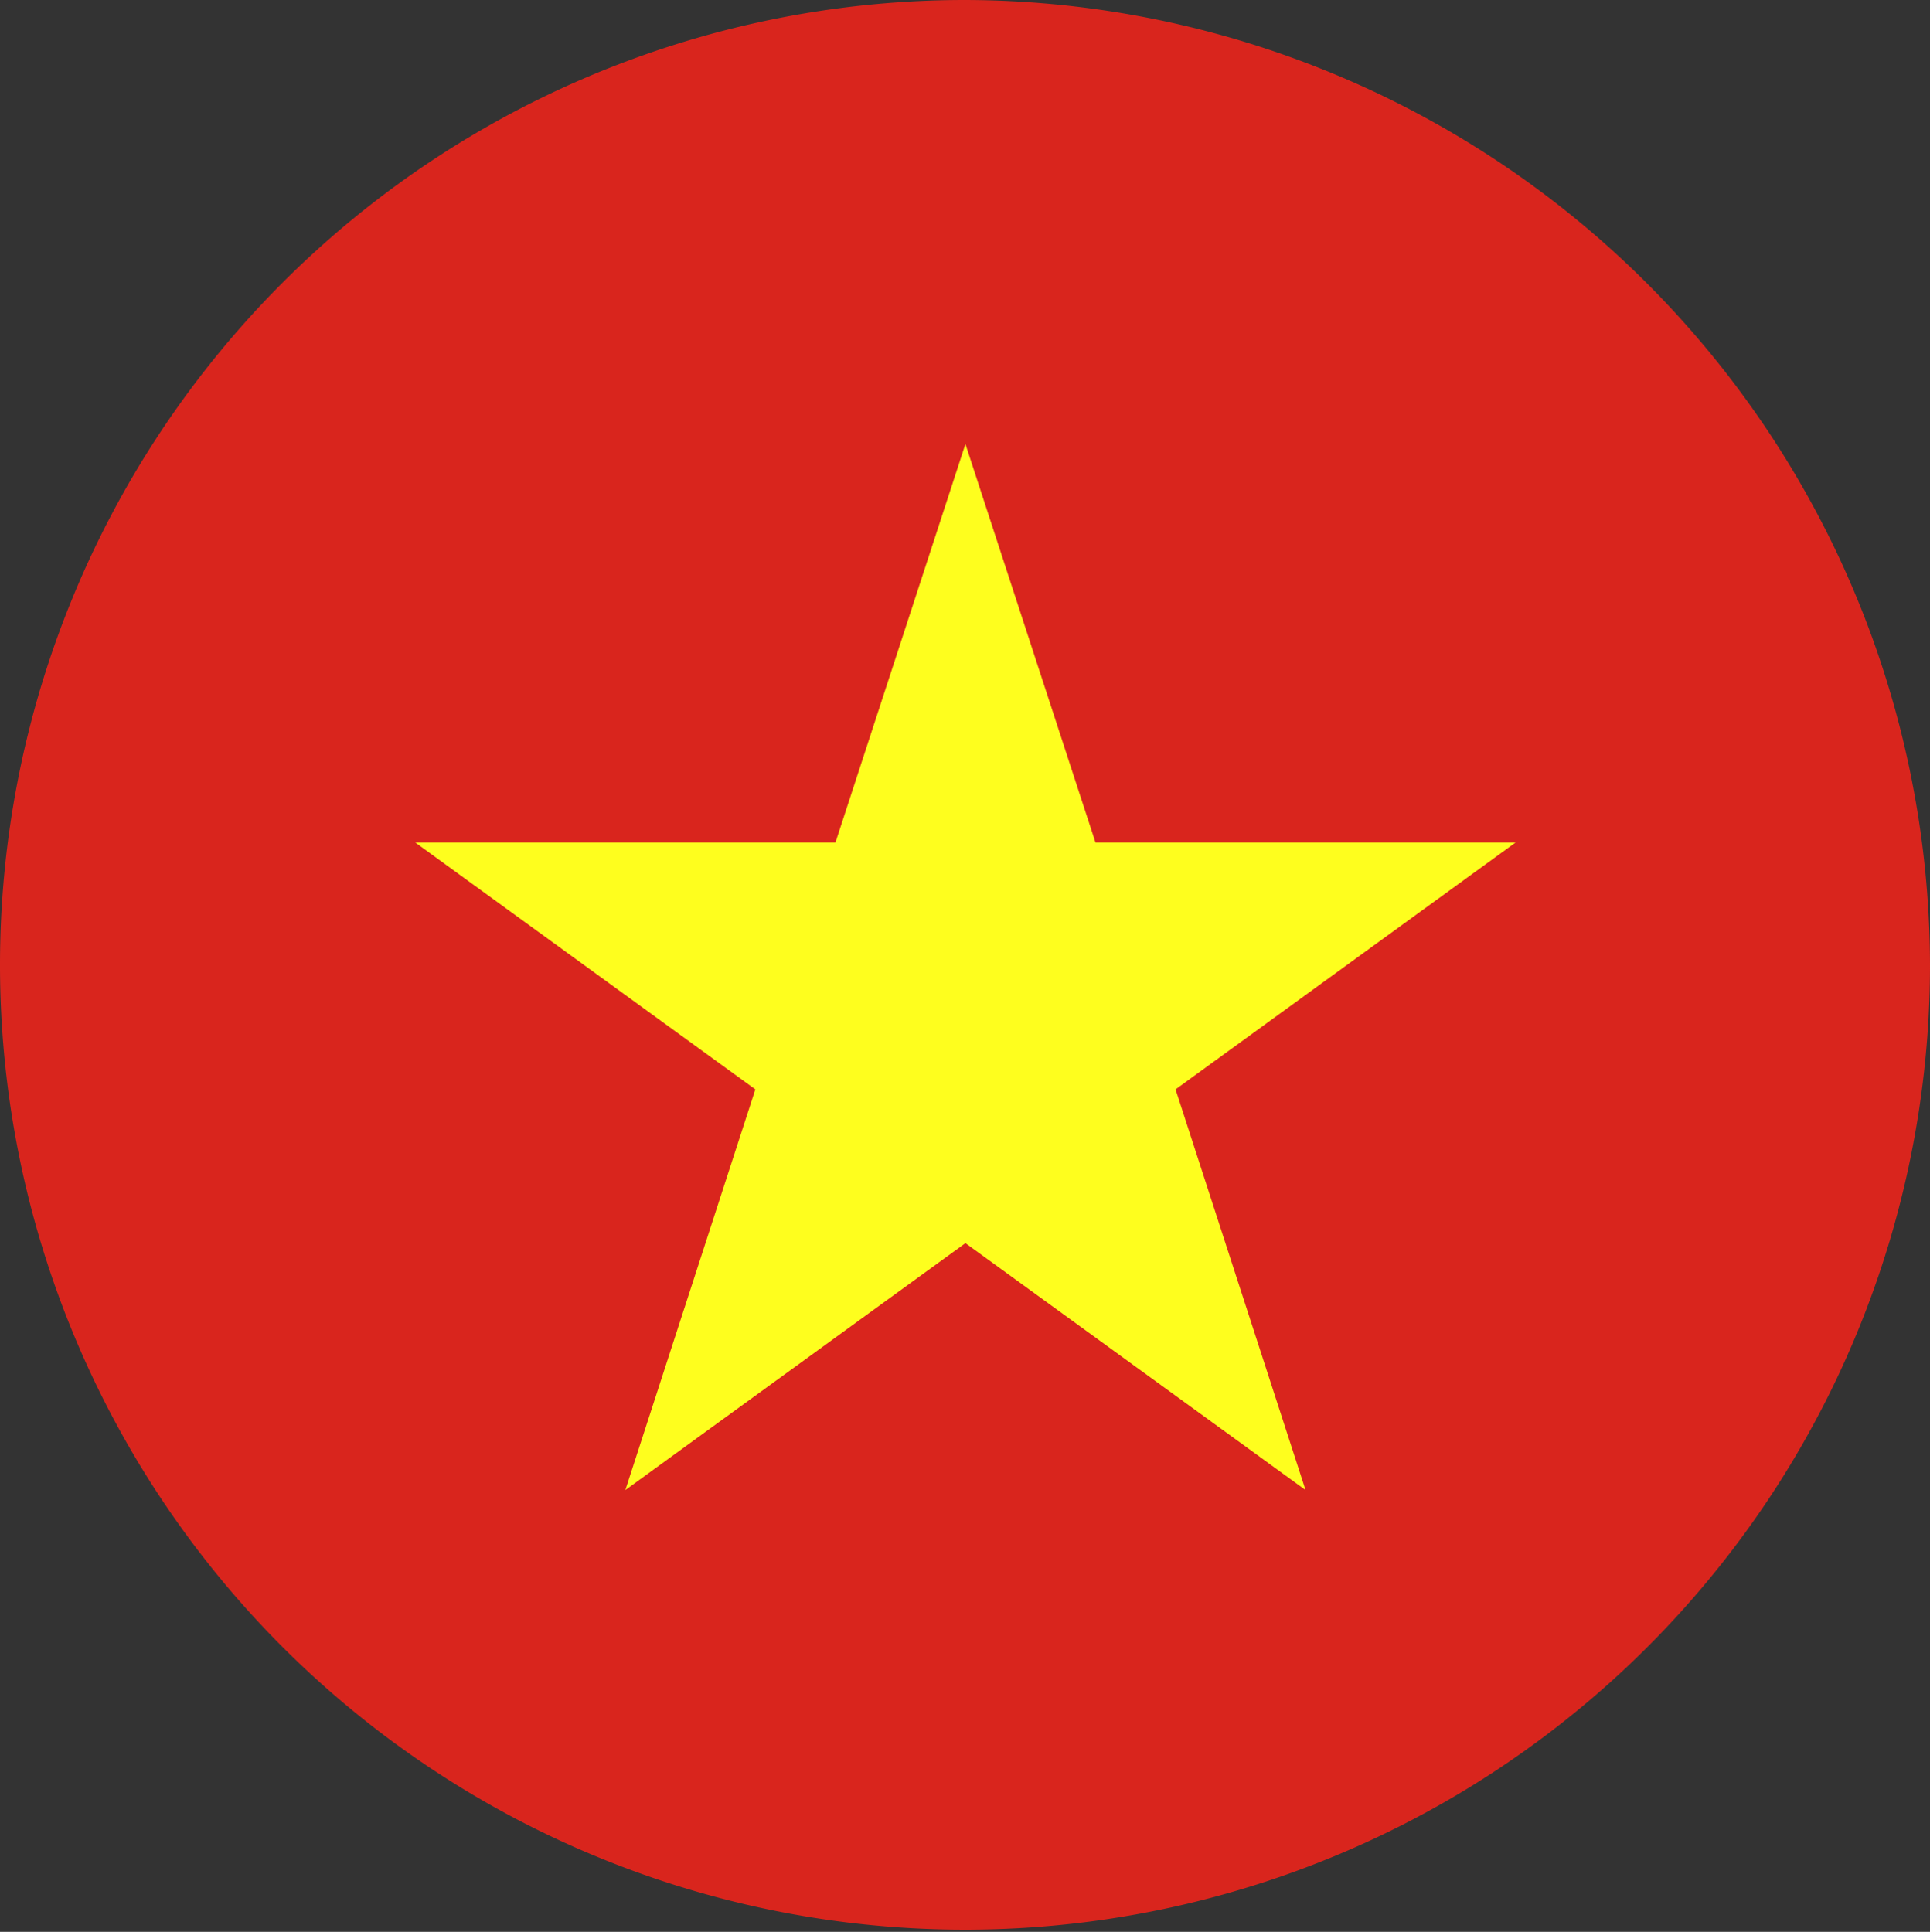
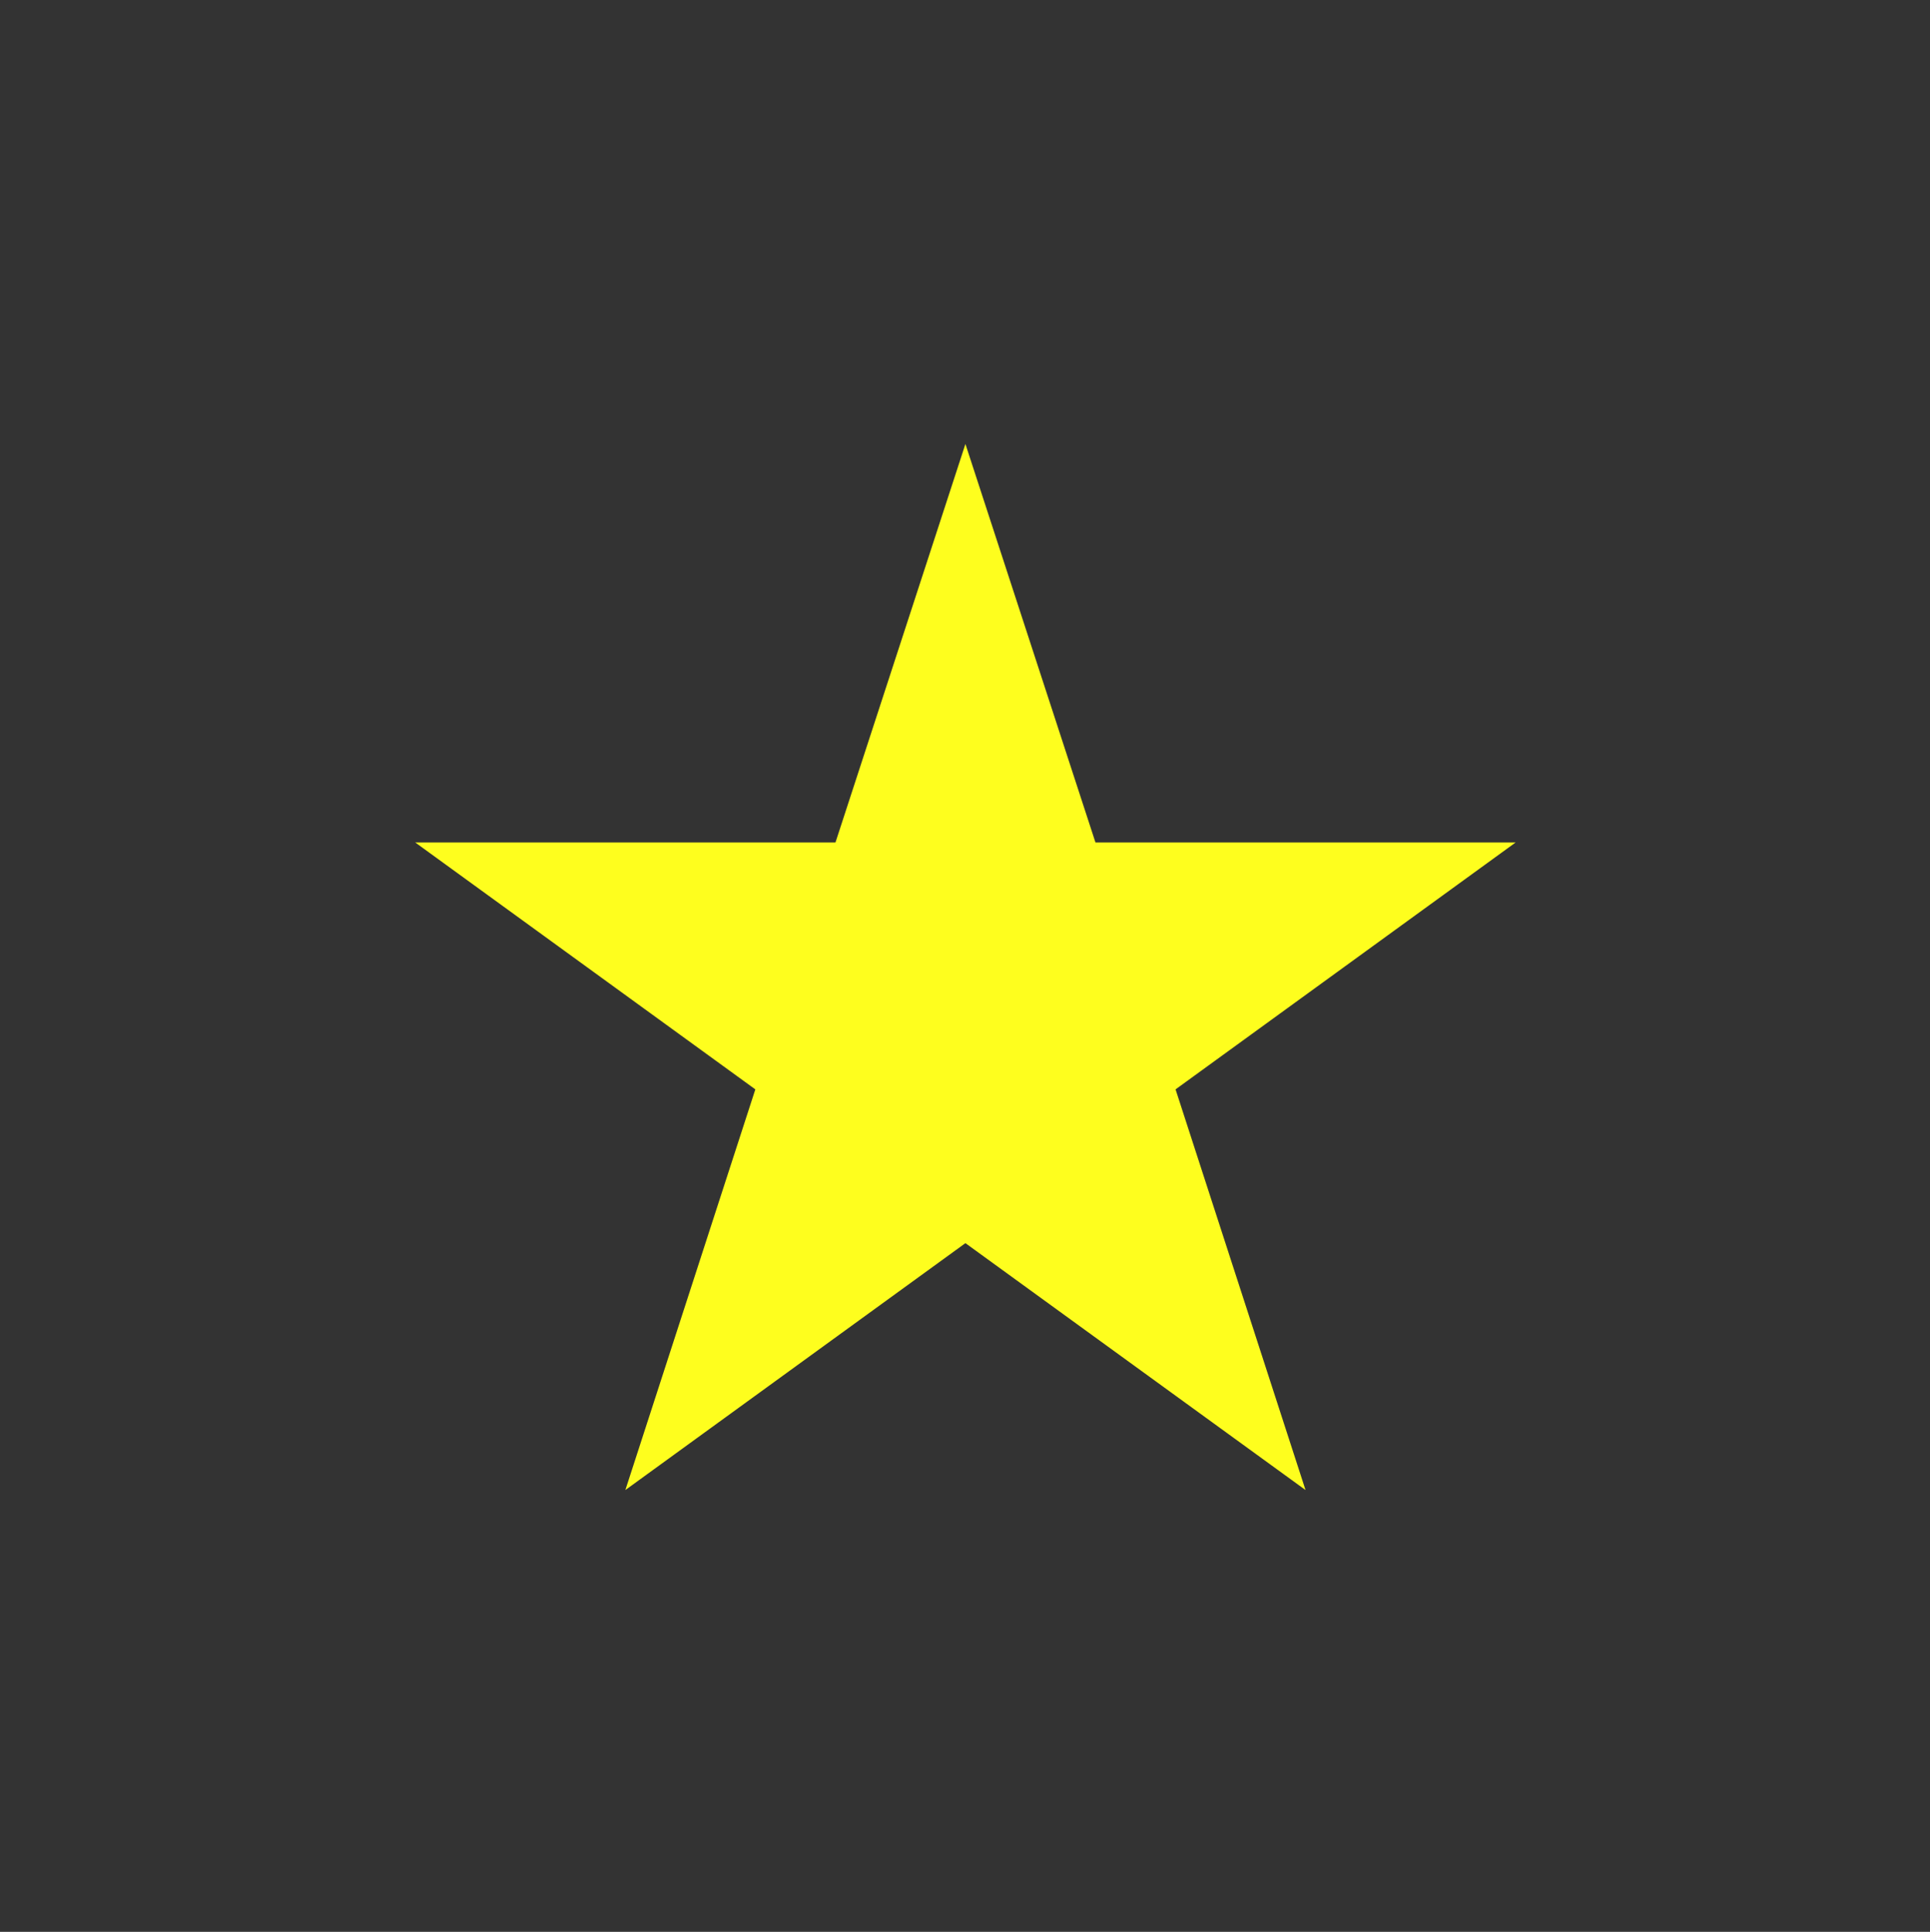
<svg xmlns="http://www.w3.org/2000/svg" width="82.588" height="82.681" viewBox="0 0 82.588 82.681">
  <rect x="0" y="0" width="82.588" height="82.681" fill="#333333" stroke="none" />
  <g id="Group_344" data-name="Group 344" transform="translate(0 -2.108)" style="isolation: isolate">
    <g id="Group_346" data-name="Group 346" transform="translate(0 2.108)" style="isolation: isolate">
-       <path id="Path_589" data-name="Path 589" d="M82.588,43.449A41.294,41.294,0,1,1,41.248,2.108,41.378,41.378,0,0,1,82.588,43.449" transform="translate(0 -2.108)" fill="#d9251d" />
      <path id="Path_590" data-name="Path 590" d="M23.735,2.313,29.3,19.368H47.279L32.727,29.935l5.562,17.148L23.735,36.516,9.183,47.083l5.562-17.148L.192,19.368H18.174Z" transform="translate(17.577 16.689)" fill="#fefe1e" />
    </g>
  </g>
</svg>